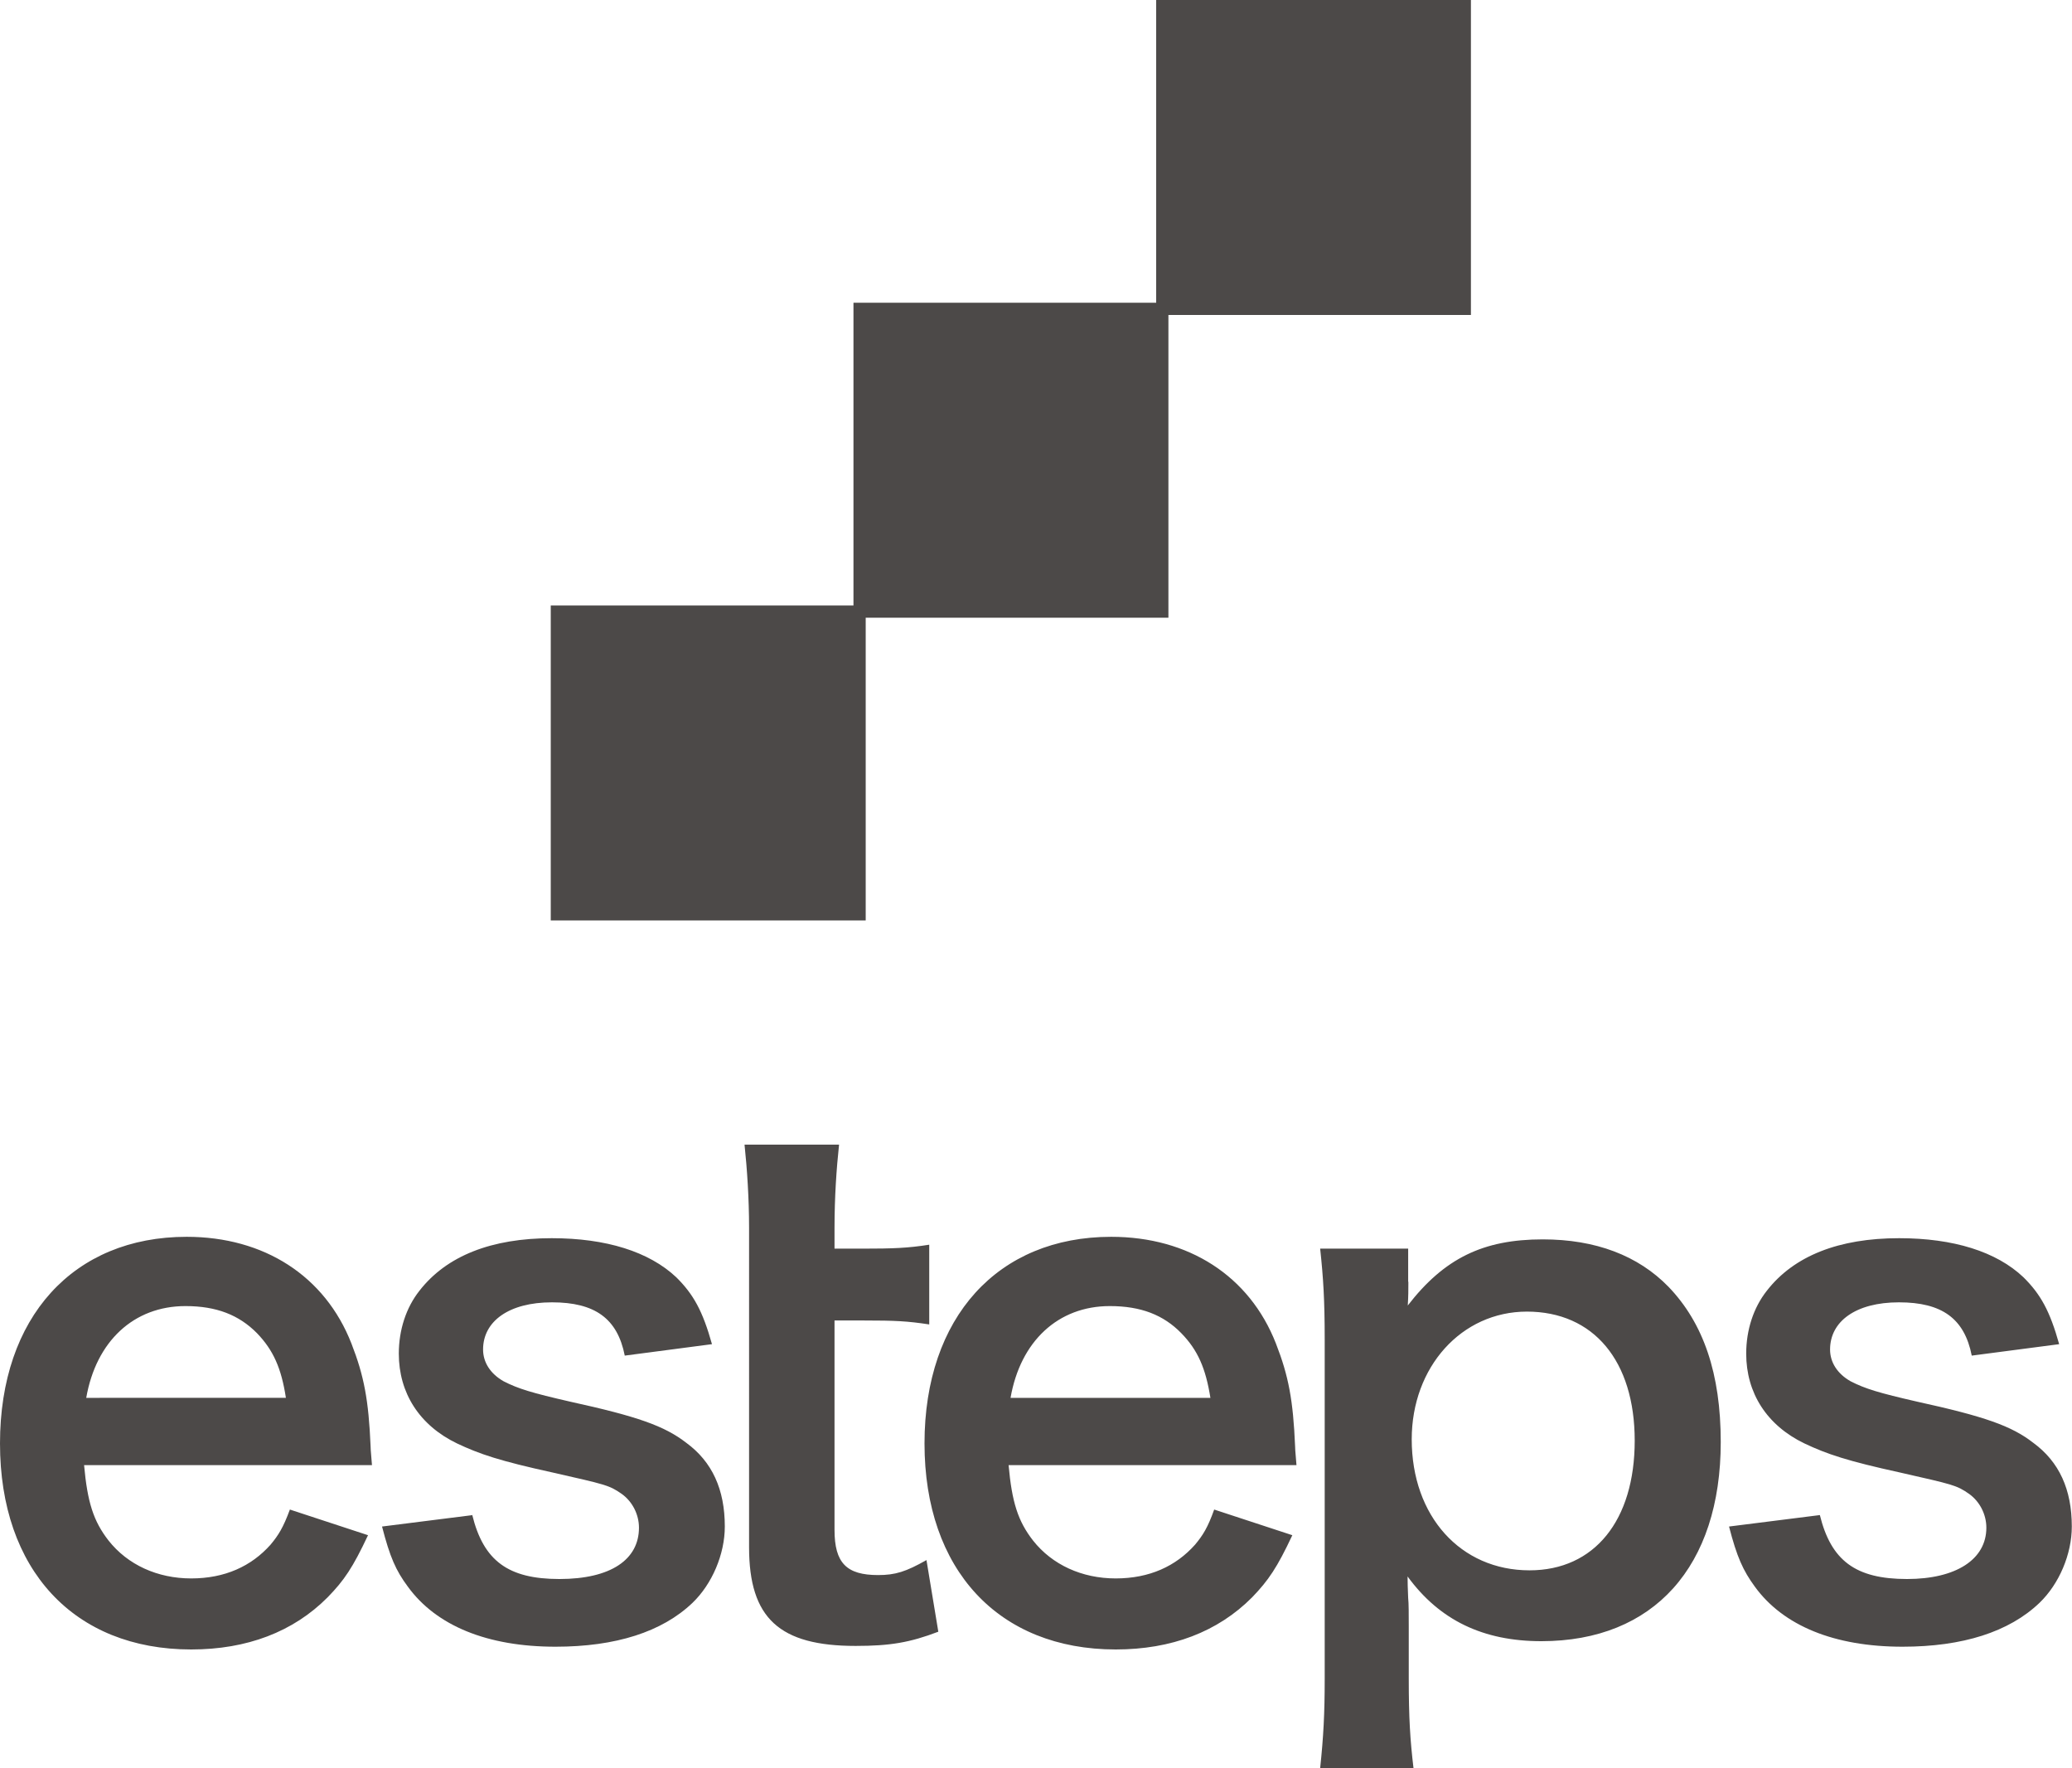
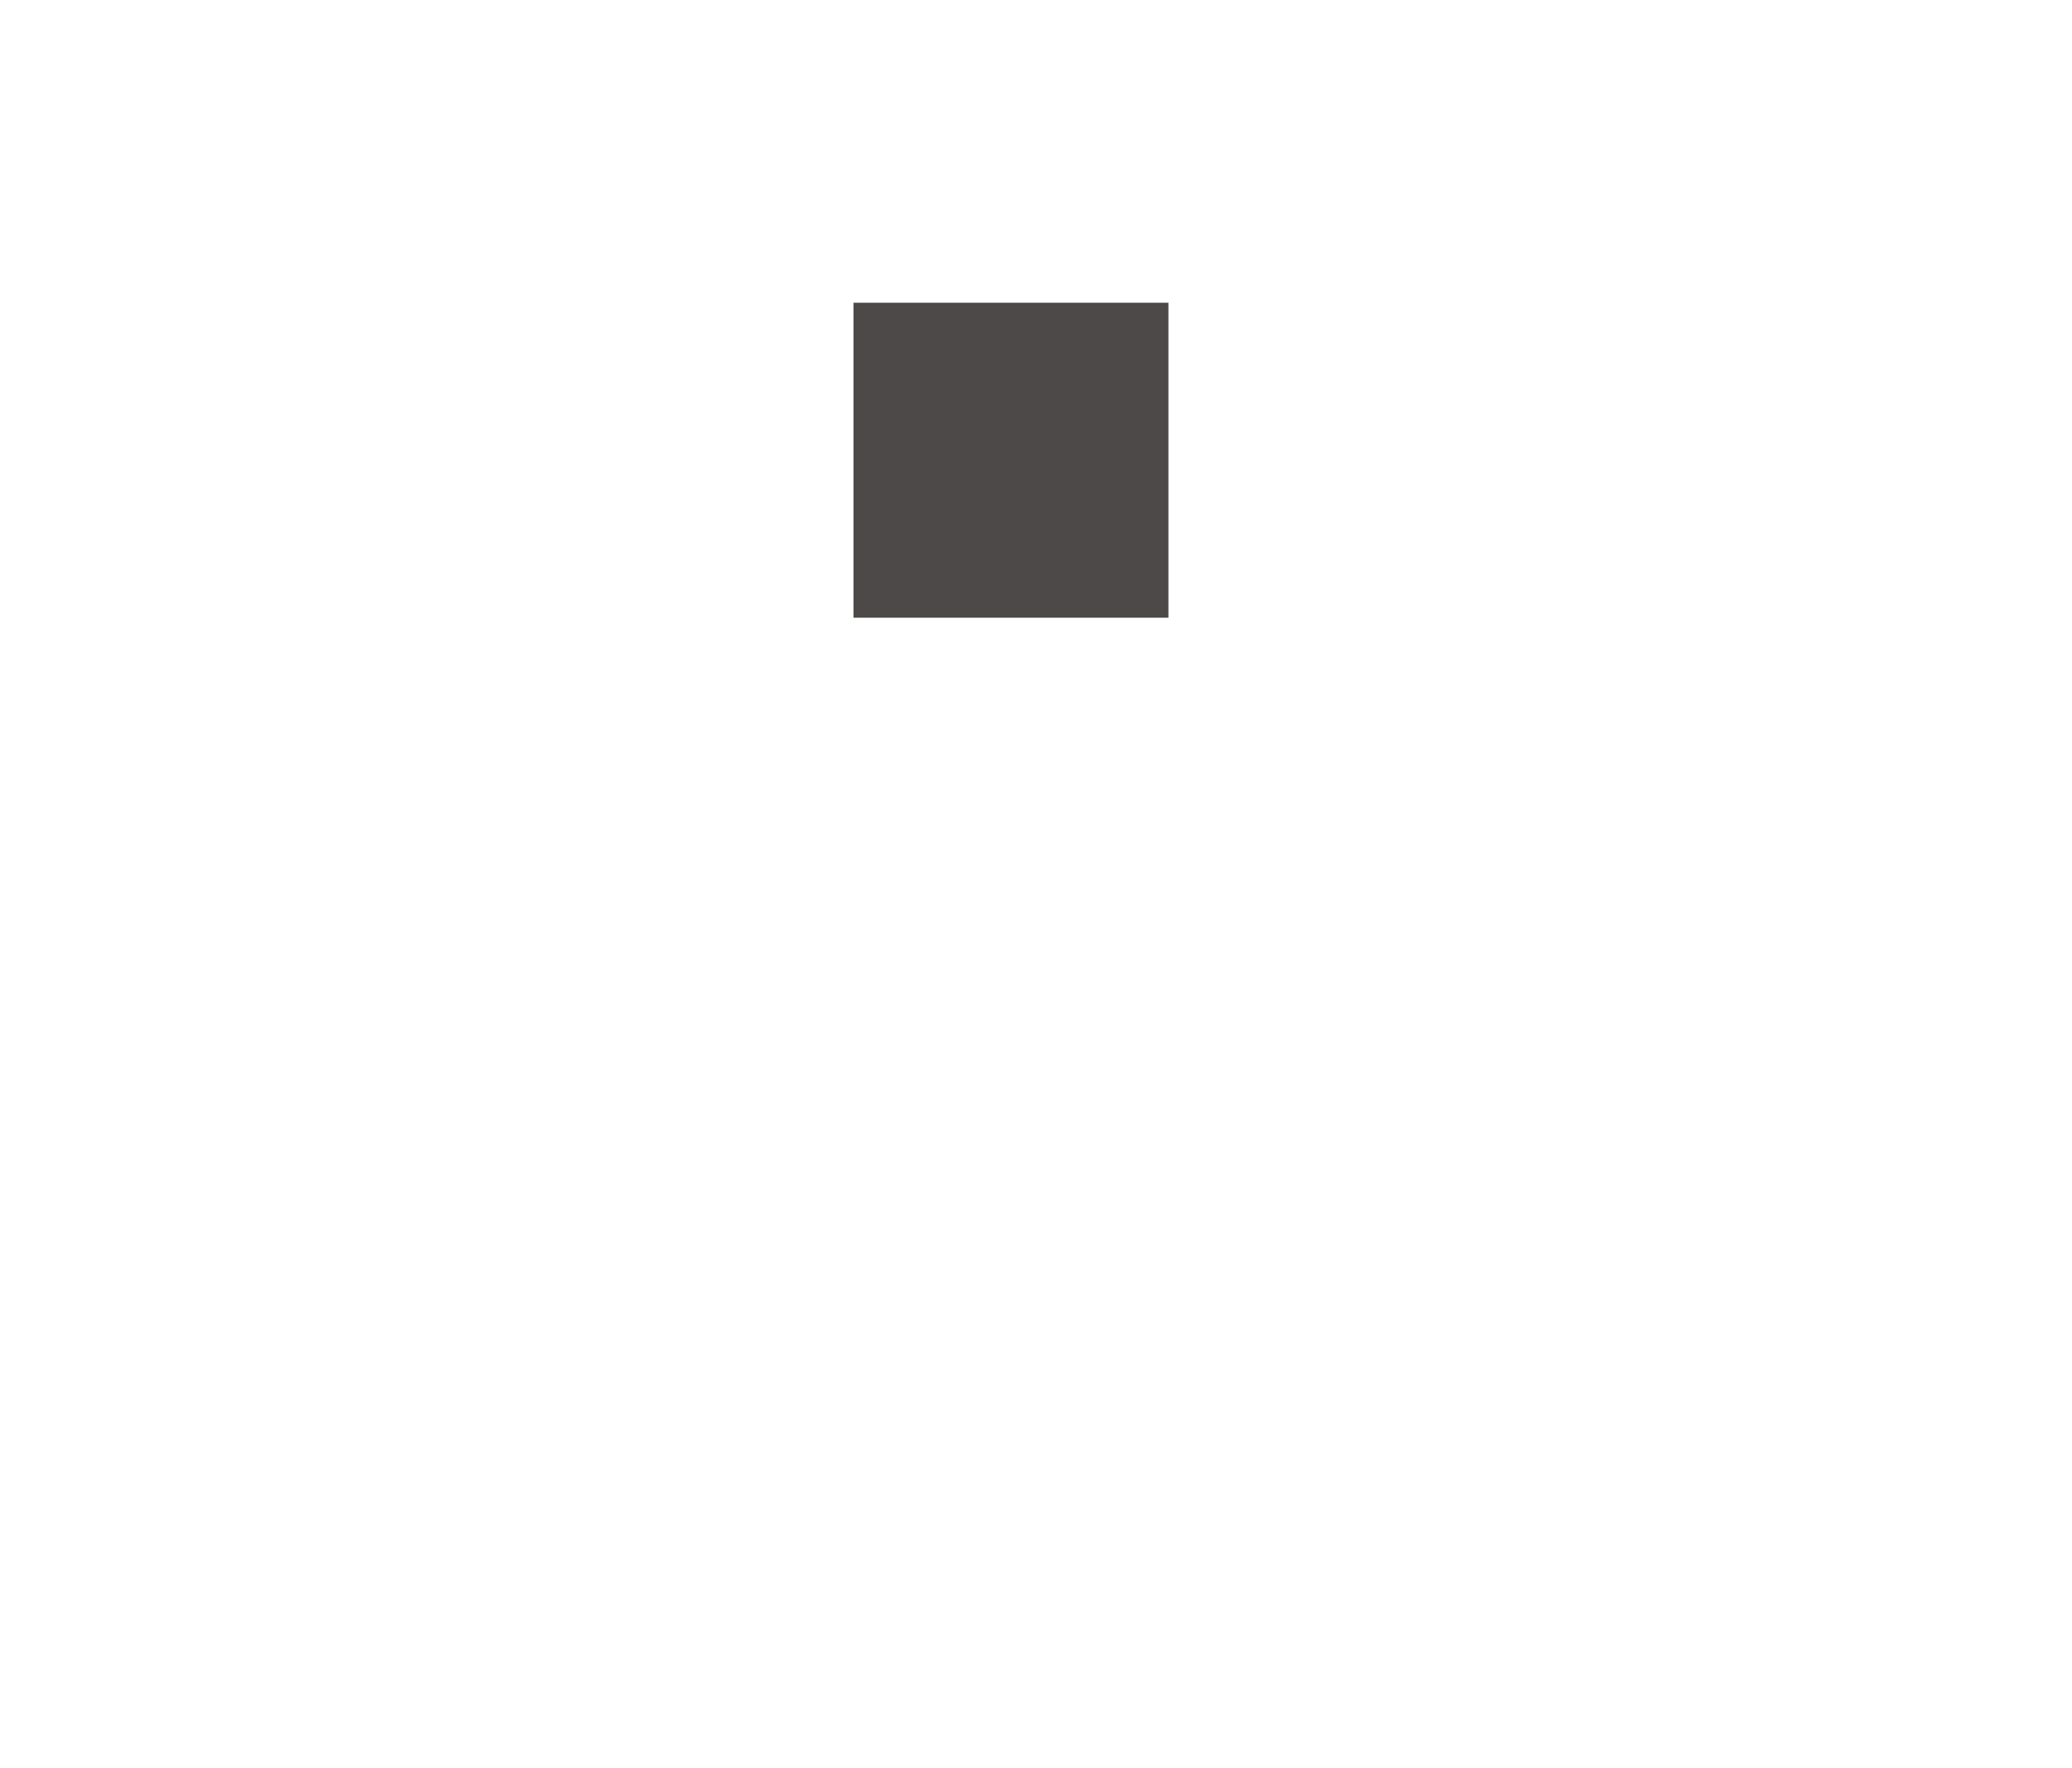
<svg xmlns="http://www.w3.org/2000/svg" id="_レイヤー_2" data-name="レイヤー 2" viewBox="0 0 105 89.59">
  <defs>
    <style>.cls-1{fill:#4c4948;stroke-width:0}</style>
  </defs>
  <g id="header">
-     <path class="cls-1" d="M27.91 30.68h15.96v15.96H27.91z" />
    <path class="cls-1" d="M43.25 15.34h15.96V31.3H43.25z" />
-     <path class="cls-1" d="M58.59 0h15.95v15.96H58.59zM4.26 74.23c.17 1.88.47 2.84 1.24 3.83.97 1.23 2.48 1.92 4.19 1.92s3.05-.62 4.02-1.71c.4-.48.64-.86.98-1.78l3.96 1.3c-.77 1.64-1.21 2.29-2.05 3.15-1.74 1.75-4.09 2.64-6.91 2.64C3.75 83.58 0 79.54 0 73.14s3.72-10.47 9.46-10.47c3.92 0 7.01 1.98 8.35 5.41.64 1.64.87 2.87.97 5.2 0 .07 0 .17.07.96H4.26Zm10.23-3.39c-.23-1.51-.64-2.43-1.47-3.29-.91-.92-2.05-1.37-3.62-1.37-2.62 0-4.53 1.78-5.03 4.65H14.5Zm9.44 5.92c.57 2.32 1.81 3.25 4.42 3.25s4.03-.99 4.03-2.6c0-.68-.34-1.33-.87-1.71-.64-.45-.84-.48-3.52-1.09-2.65-.58-3.69-.93-4.83-1.47-1.91-.92-2.95-2.56-2.95-4.55 0-1.2.37-2.33 1.04-3.18 1.38-1.78 3.66-2.67 6.71-2.67 2.75 0 4.93.68 6.31 1.98.87.86 1.34 1.71 1.81 3.39l-4.42.58c-.37-1.88-1.51-2.7-3.69-2.7s-3.49.96-3.49 2.39c0 .65.37 1.23 1.04 1.61.74.38 1.44.59 3.36 1.03 3.42.75 4.79 1.23 5.9 2.09 1.31.96 1.95 2.36 1.95 4.24 0 1.4-.64 2.91-1.64 3.87-1.54 1.47-3.89 2.22-6.94 2.22-3.45 0-6.04-1.06-7.48-3.04-.61-.82-.91-1.5-1.31-3.05l4.6-.58Zm14.03-13.49v-1.06c0-1.47-.1-2.98-.23-4.21h4.79c-.13 1.2-.23 2.67-.23 4.21v1.06h1.41c1.58 0 2.31-.03 3.39-.2v4.04c-1.11-.17-1.74-.2-3.29-.2h-1.51v10.61c0 1.68.61 2.29 2.21 2.29.87 0 1.41-.17 2.45-.76l.6 3.63c-1.44.55-2.45.72-4.19.72-3.86 0-5.4-1.4-5.4-5V63.28Z" />
-     <path class="cls-1" d="M51.11 74.23c.17 1.88.47 2.84 1.24 3.83.97 1.23 2.48 1.92 4.19 1.92s3.05-.62 4.02-1.71c.4-.48.64-.86.97-1.78l3.96 1.3c-.77 1.64-1.21 2.29-2.04 3.15-1.74 1.75-4.09 2.64-6.91 2.64-5.94 0-9.69-4.04-9.69-10.44s3.72-10.47 9.46-10.47c3.92 0 7.01 1.98 8.35 5.41.64 1.64.87 2.87.97 5.2 0 .07 0 .17.07.96H51.11Zm10.23-3.39c-.24-1.51-.64-2.43-1.48-3.29-.9-.92-2.04-1.37-3.62-1.37-2.62 0-4.53 1.78-5.03 4.65h10.13Zm10.03-5.89c0 .38 0 .75-.03 1.2 1.85-2.39 3.82-3.35 6.84-3.35 2.68 0 4.83.82 6.37 2.4 1.78 1.85 2.65 4.41 2.65 7.87 0 6.3-3.39 10.09-9.09 10.09-2.95 0-5.16-1.06-6.78-3.28q0 .41.03 1.09c.03.24.03.86.03 1.47v2.6c0 2.02.07 3.12.24 4.55H66.9c.17-1.61.23-2.77.23-4.52V67.86c0-1.98-.07-3.11-.23-4.59h4.46v1.68Zm6.01 1.51c-3.32 0-5.84 2.81-5.84 6.47 0 3.9 2.48 6.64 5.97 6.64 3.29 0 5.33-2.53 5.33-6.57s-2.08-6.54-5.47-6.54Zm14.84 10.3c.57 2.32 1.81 3.25 4.42 3.25 2.48 0 4.02-.99 4.02-2.6 0-.68-.34-1.33-.87-1.71-.64-.45-.84-.48-3.52-1.09-2.65-.58-3.69-.93-4.83-1.47-1.91-.92-2.95-2.56-2.95-4.55 0-1.2.37-2.33 1.04-3.18 1.38-1.78 3.66-2.67 6.71-2.67 2.75 0 4.93.68 6.3 1.98.87.86 1.34 1.71 1.81 3.39l-4.43.58c-.37-1.88-1.51-2.7-3.69-2.7s-3.49.96-3.49 2.39c0 .65.37 1.23 1.04 1.61.74.38 1.44.59 3.36 1.03 3.42.75 4.8 1.23 5.9 2.09 1.31.96 1.95 2.36 1.95 4.24 0 1.4-.64 2.91-1.64 3.87-1.54 1.47-3.89 2.22-6.94 2.22-3.45 0-6.04-1.06-7.48-3.04-.6-.82-.91-1.5-1.31-3.05l4.6-.58Z" />
  </g>
</svg>